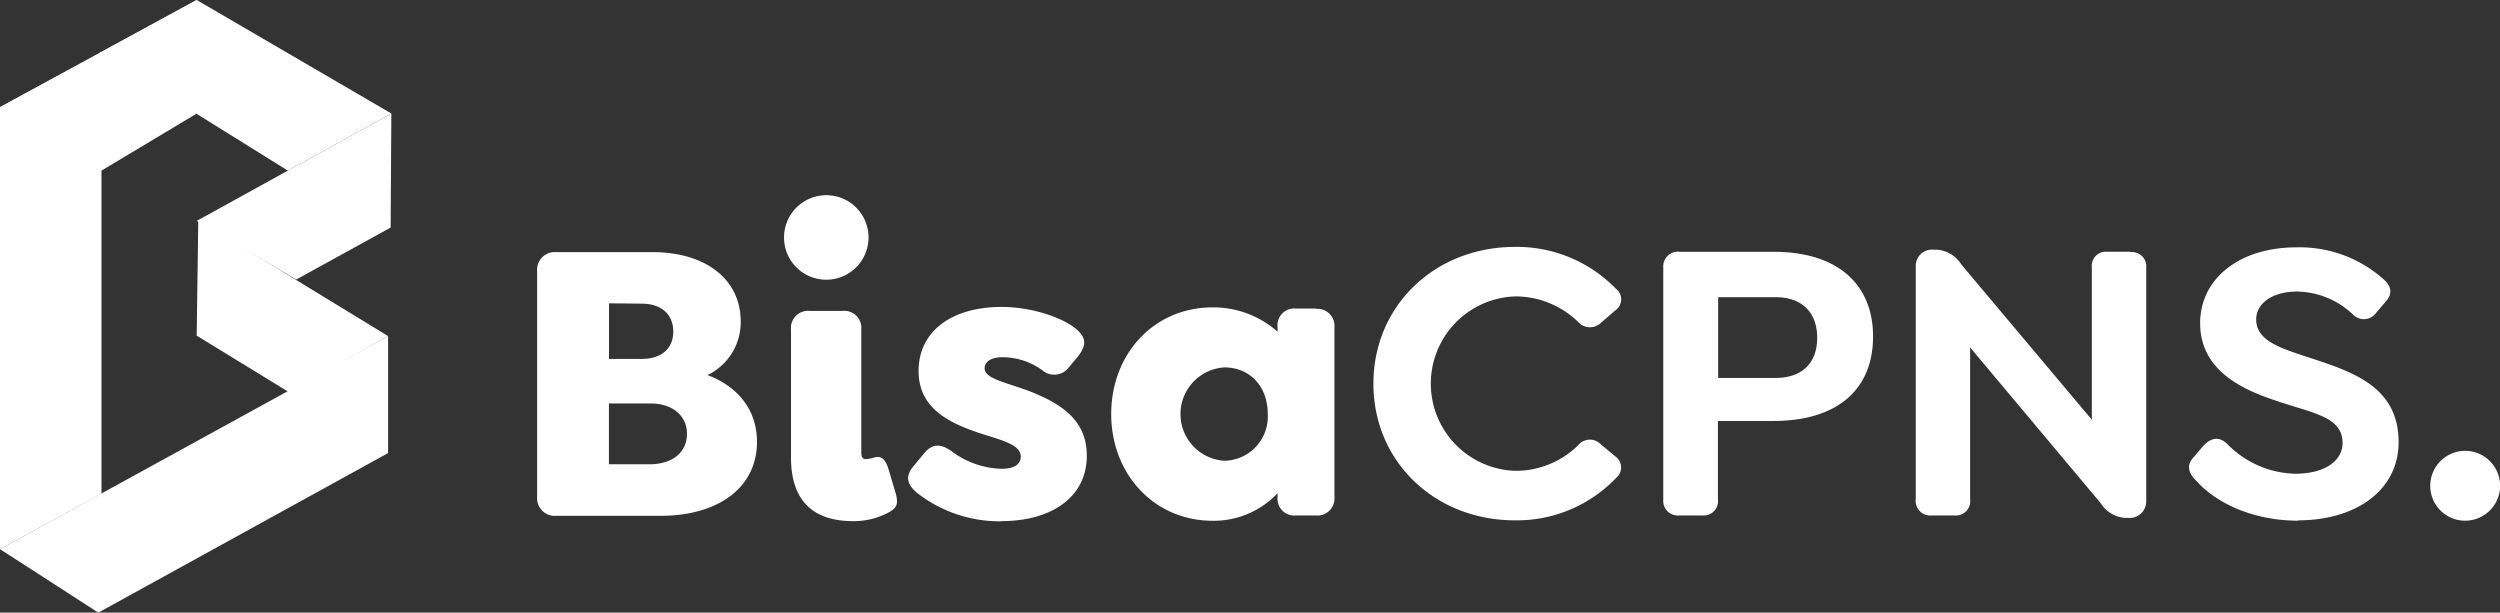
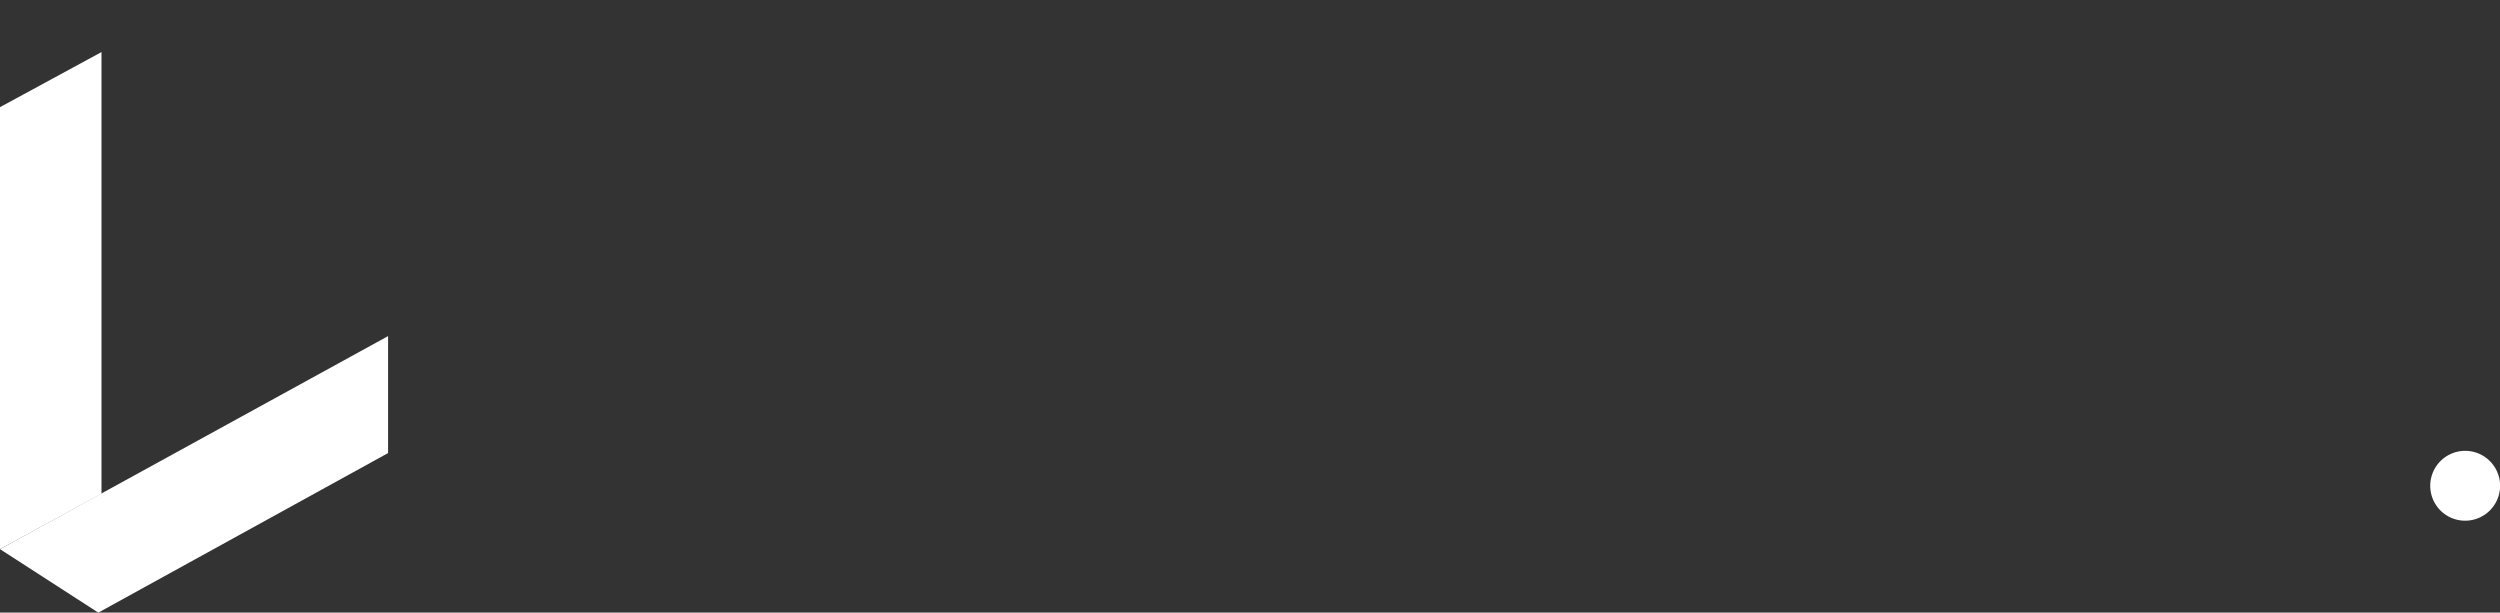
<svg xmlns="http://www.w3.org/2000/svg" id="Layer_1" data-name="Layer 1" viewBox="0 0 282.8 69.3">
  <rect x="0" y="0" width="282.8" height="69.3" fill="#333333" stroke="none" />
  <defs>
    <style>.cls-1{fill:#fff;fill-rule:evenodd;}</style>
  </defs>
  <title>logo_white</title>
  <polygon class="cls-1" points="0 12.12 11.48 5.89 11.48 55.85 0 62.12 0 12.12" />
  <polygon class="cls-1" points="43.9 38.02 43.9 51.25 11.12 69.3 0 62.12 43.9 38.02" />
-   <polygon class="cls-1" points="43.9 38.02 32.65 44.34 22.25 37.97 22.43 24.91 43.9 38.02" />
-   <polygon class="cls-1" points="44.27 12.84 44.19 25.74 33.51 31.62 22.25 24.99 44.27 12.84" />
-   <polygon class="cls-1" points="22.25 0 22.16 12.9 0 26.18 0 12.12 22.25 0" />
-   <polygon class="cls-1" points="44.27 12.84 32.56 19.3 11.21 6.01 22.25 0 44.27 12.84" />
-   <path class="cls-1" d="M223.44,425.83a6.64,6.64,0,0,0,3.76-6.06c0-4.73-3.9-7.85-10-7.85H206.33a2,2,0,0,0-2.16,2.16v25.51a2,2,0,0,0,2.16,2.16h11.79c6.56,0,10.92-3.21,10.92-8.35,0-4.13-2.75-6.52-5.6-7.57ZM216,417.75c2.2,0,3.57,1.19,3.57,3.16S218.17,424,216,424H212.3l0-6.29Zm.87,18.17h-4.58l0-6.88H217c2.48,0,4.12,1.38,4.12,3.44s-1.6,3.44-4.26,3.44Zm20-20.88a4.78,4.78,0,1,0-4.77-4.77,4.77,4.77,0,0,0,4.77,4.77Zm3,27.31a8.31,8.31,0,0,0,4.09-1c.78-.45,1.14-.82.78-2.11l-.83-2.8c-.37-1.19-.87-1.51-1.65-1.28a4.34,4.34,0,0,1-.87.18c-.51,0-.55-.37-.55-.87V420.68a1.93,1.93,0,0,0-2.12-2.11H235a1.93,1.93,0,0,0-2.11,2.11v14.51c0,4.73,2.39,7.16,7,7.16Zm16.8,0c5.74,0,9.68-2.75,9.68-7.39,0-4-2.8-5.87-6.56-7.34-2.89-1.05-5-1.42-5-2.57,0-.73.73-1.24,2-1.24a7.66,7.66,0,0,1,4.59,1.52,2.05,2.05,0,0,0,2.93-.37l1-1.19c1.1-1.38.92-2.21-.14-3.13-1.61-1.37-5.14-2.52-8.44-2.52-5.74,0-9.41,2.8-9.41,7.25,0,4.87,4.59,6.34,8.67,7.58,1.47.5,2.89,1,2.89,2.11,0,.87-.78,1.37-2.15,1.37a9.8,9.8,0,0,1-5.69-2c-1-.68-2-1.05-3.08.23l-1.1,1.33c-1.1,1.24-.87,2.12.18,3.08a15.17,15.17,0,0,0,9.64,3.3Zm35.62-24.05H290a1.9,1.9,0,0,0-2.07,2.12v.5a11,11,0,0,0-7.34-2.75c-6.66,0-11.48,5.27-11.48,12.07s4.87,12.07,11.48,12.07a9.91,9.91,0,0,0,7.34-3.12v.41a1.9,1.9,0,0,0,2.07,2.11h2.25a1.93,1.93,0,0,0,2.11-2.11V420.46a1.93,1.93,0,0,0-2.11-2.12Zm-10.38,17.22a5.29,5.29,0,0,1,0-10.56c2.8,0,4.91,2.06,4.91,5.28a5,5,0,0,1-4.91,5.28Zm32.82,6.74a15.52,15.52,0,0,0,11.47-4.77,1.53,1.53,0,0,0-.09-2.48l-1.65-1.38a1.7,1.7,0,0,0-2.53.14,10.08,10.08,0,0,1-7.11,2.89,9.87,9.87,0,0,1,0-19.73,10.17,10.17,0,0,1,7.11,2.89,1.78,1.78,0,0,0,2.53.14l1.65-1.43a1.51,1.51,0,0,0,.09-2.47,15.62,15.62,0,0,0-11.43-4.73c-9,0-16,6.61-16,15.47s7,15.46,16,15.46Zm18.63-.55H336a1.62,1.62,0,0,0,1.74-1.83v-8.86H344c7.34,0,11.29-3.63,11.29-9.55s-4-9.59-11.29-9.59h-10.6a1.66,1.66,0,0,0-1.84,1.79v26.21a1.66,1.66,0,0,0,1.79,1.83Zm4.41-15.56v-9.13h6.52c2.84,0,4.68,1.61,4.68,4.59s-1.84,4.54-4.68,4.54Zm46.63-14.27h-2.62a1.59,1.59,0,0,0-1.74,1.79v17.21l-14.78-17.58a3.53,3.53,0,0,0-2.71-1.65h-.36a1.84,1.84,0,0,0-2.07,1.93v26.3a1.65,1.65,0,0,0,1.79,1.83h2.62a1.62,1.62,0,0,0,1.74-1.83V422.7l14.78,17.63a3.53,3.53,0,0,0,2.71,1.65h.36a1.87,1.87,0,0,0,2.07-1.93V413.71a1.62,1.62,0,0,0-1.79-1.79Zm19,30.38c6.33,0,11.34-3.26,11.34-8.86,0-6.7-6-8.17-11.06-9.86-2.62-.88-5.05-1.75-5.05-4,0-1.88,1.92-3.16,4.63-3.16A9.37,9.37,0,0,1,409.6,419a1.7,1.7,0,0,0,2.61-.23l1.06-1.24c.92-1,.55-1.88-.32-2.62a14.25,14.25,0,0,0-9.78-3.53c-6.42,0-10.88,3.53-10.88,8.58,0,5.42,4.91,7.57,8.72,8.81,4,1.38,7.39,1.75,7.39,4.73,0,2.07-2.06,3.49-5.37,3.49a11.12,11.12,0,0,1-7.71-3.4c-.92-.87-1.83-.64-2.66.23l-1.05,1.24c-.92.92-.65,1.84.18,2.66C394.4,440.65,398.77,442.3,403.4,442.3Z" transform="translate(-143.41 -383.4)" />
-   <path class="cls-1" d="M422.26,442.3a3.95,3.95,0,1,0-3.94-3.94A3.94,3.94,0,0,0,422.26,442.3Z" transform="translate(-143.41 -383.4)" />
+   <path class="cls-1" d="M422.26,442.3a3.95,3.95,0,1,0-3.94-3.94A3.94,3.94,0,0,0,422.26,442.3" transform="translate(-143.41 -383.4)" />
</svg>